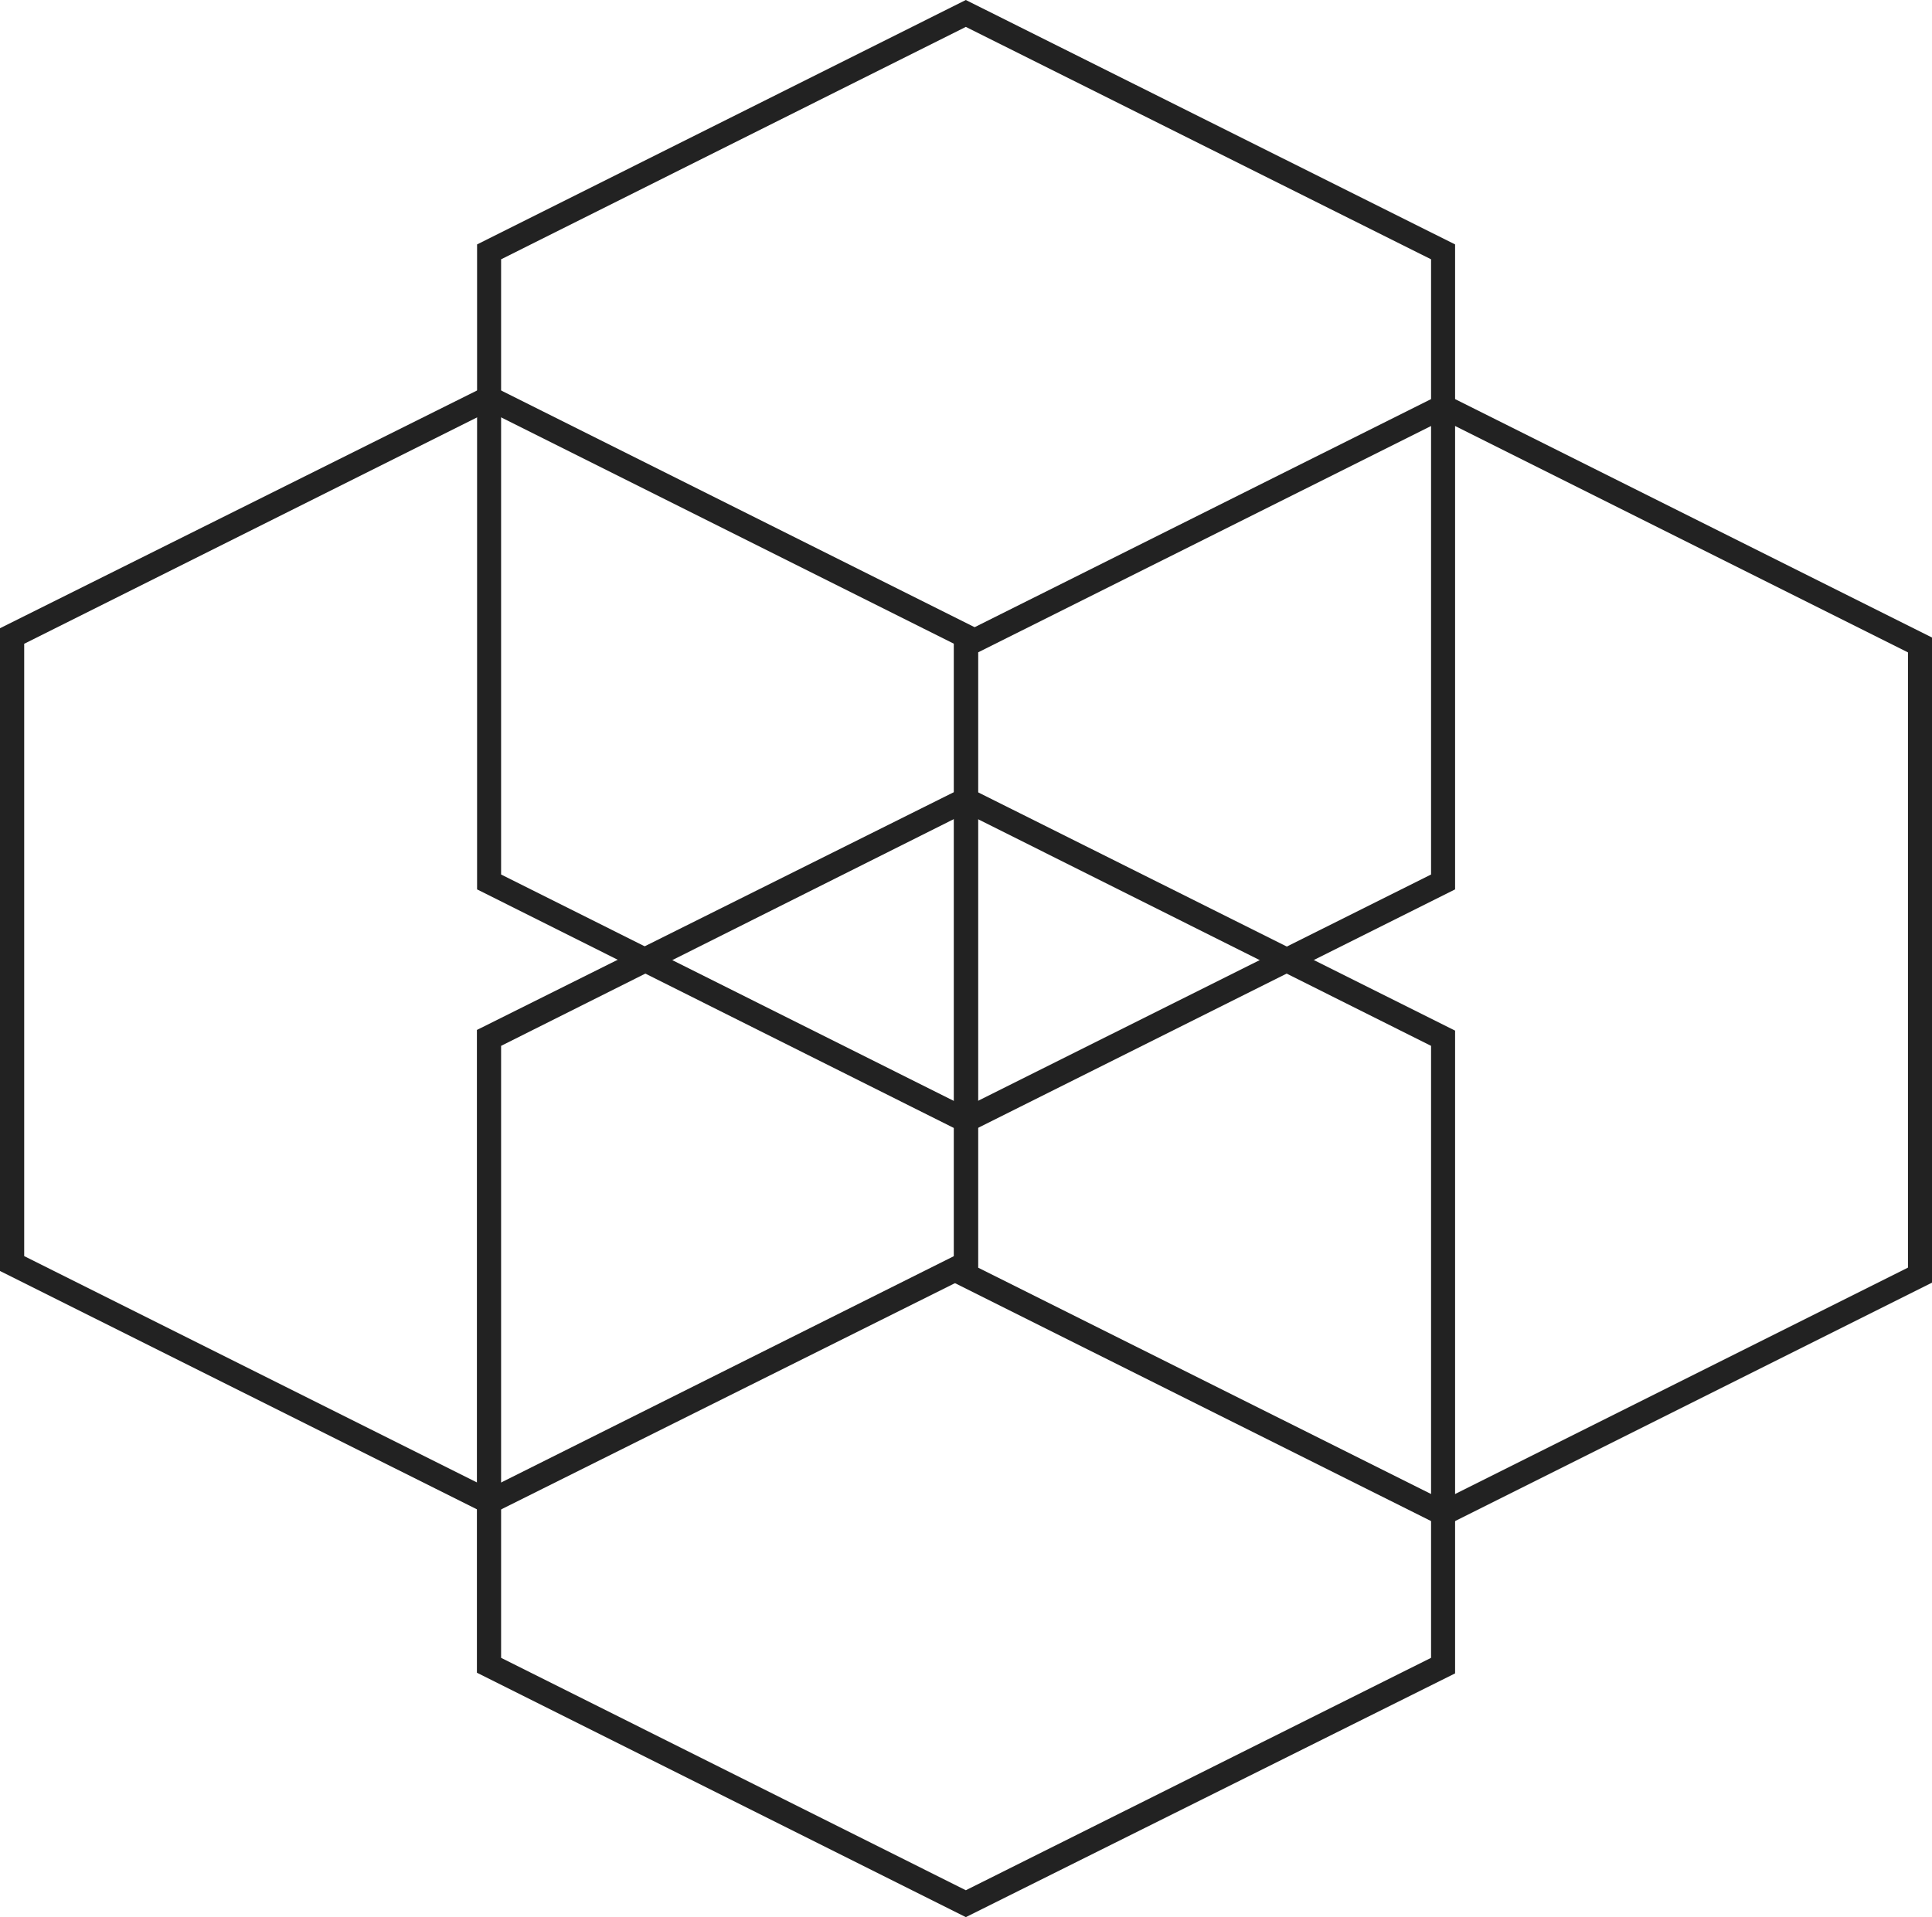
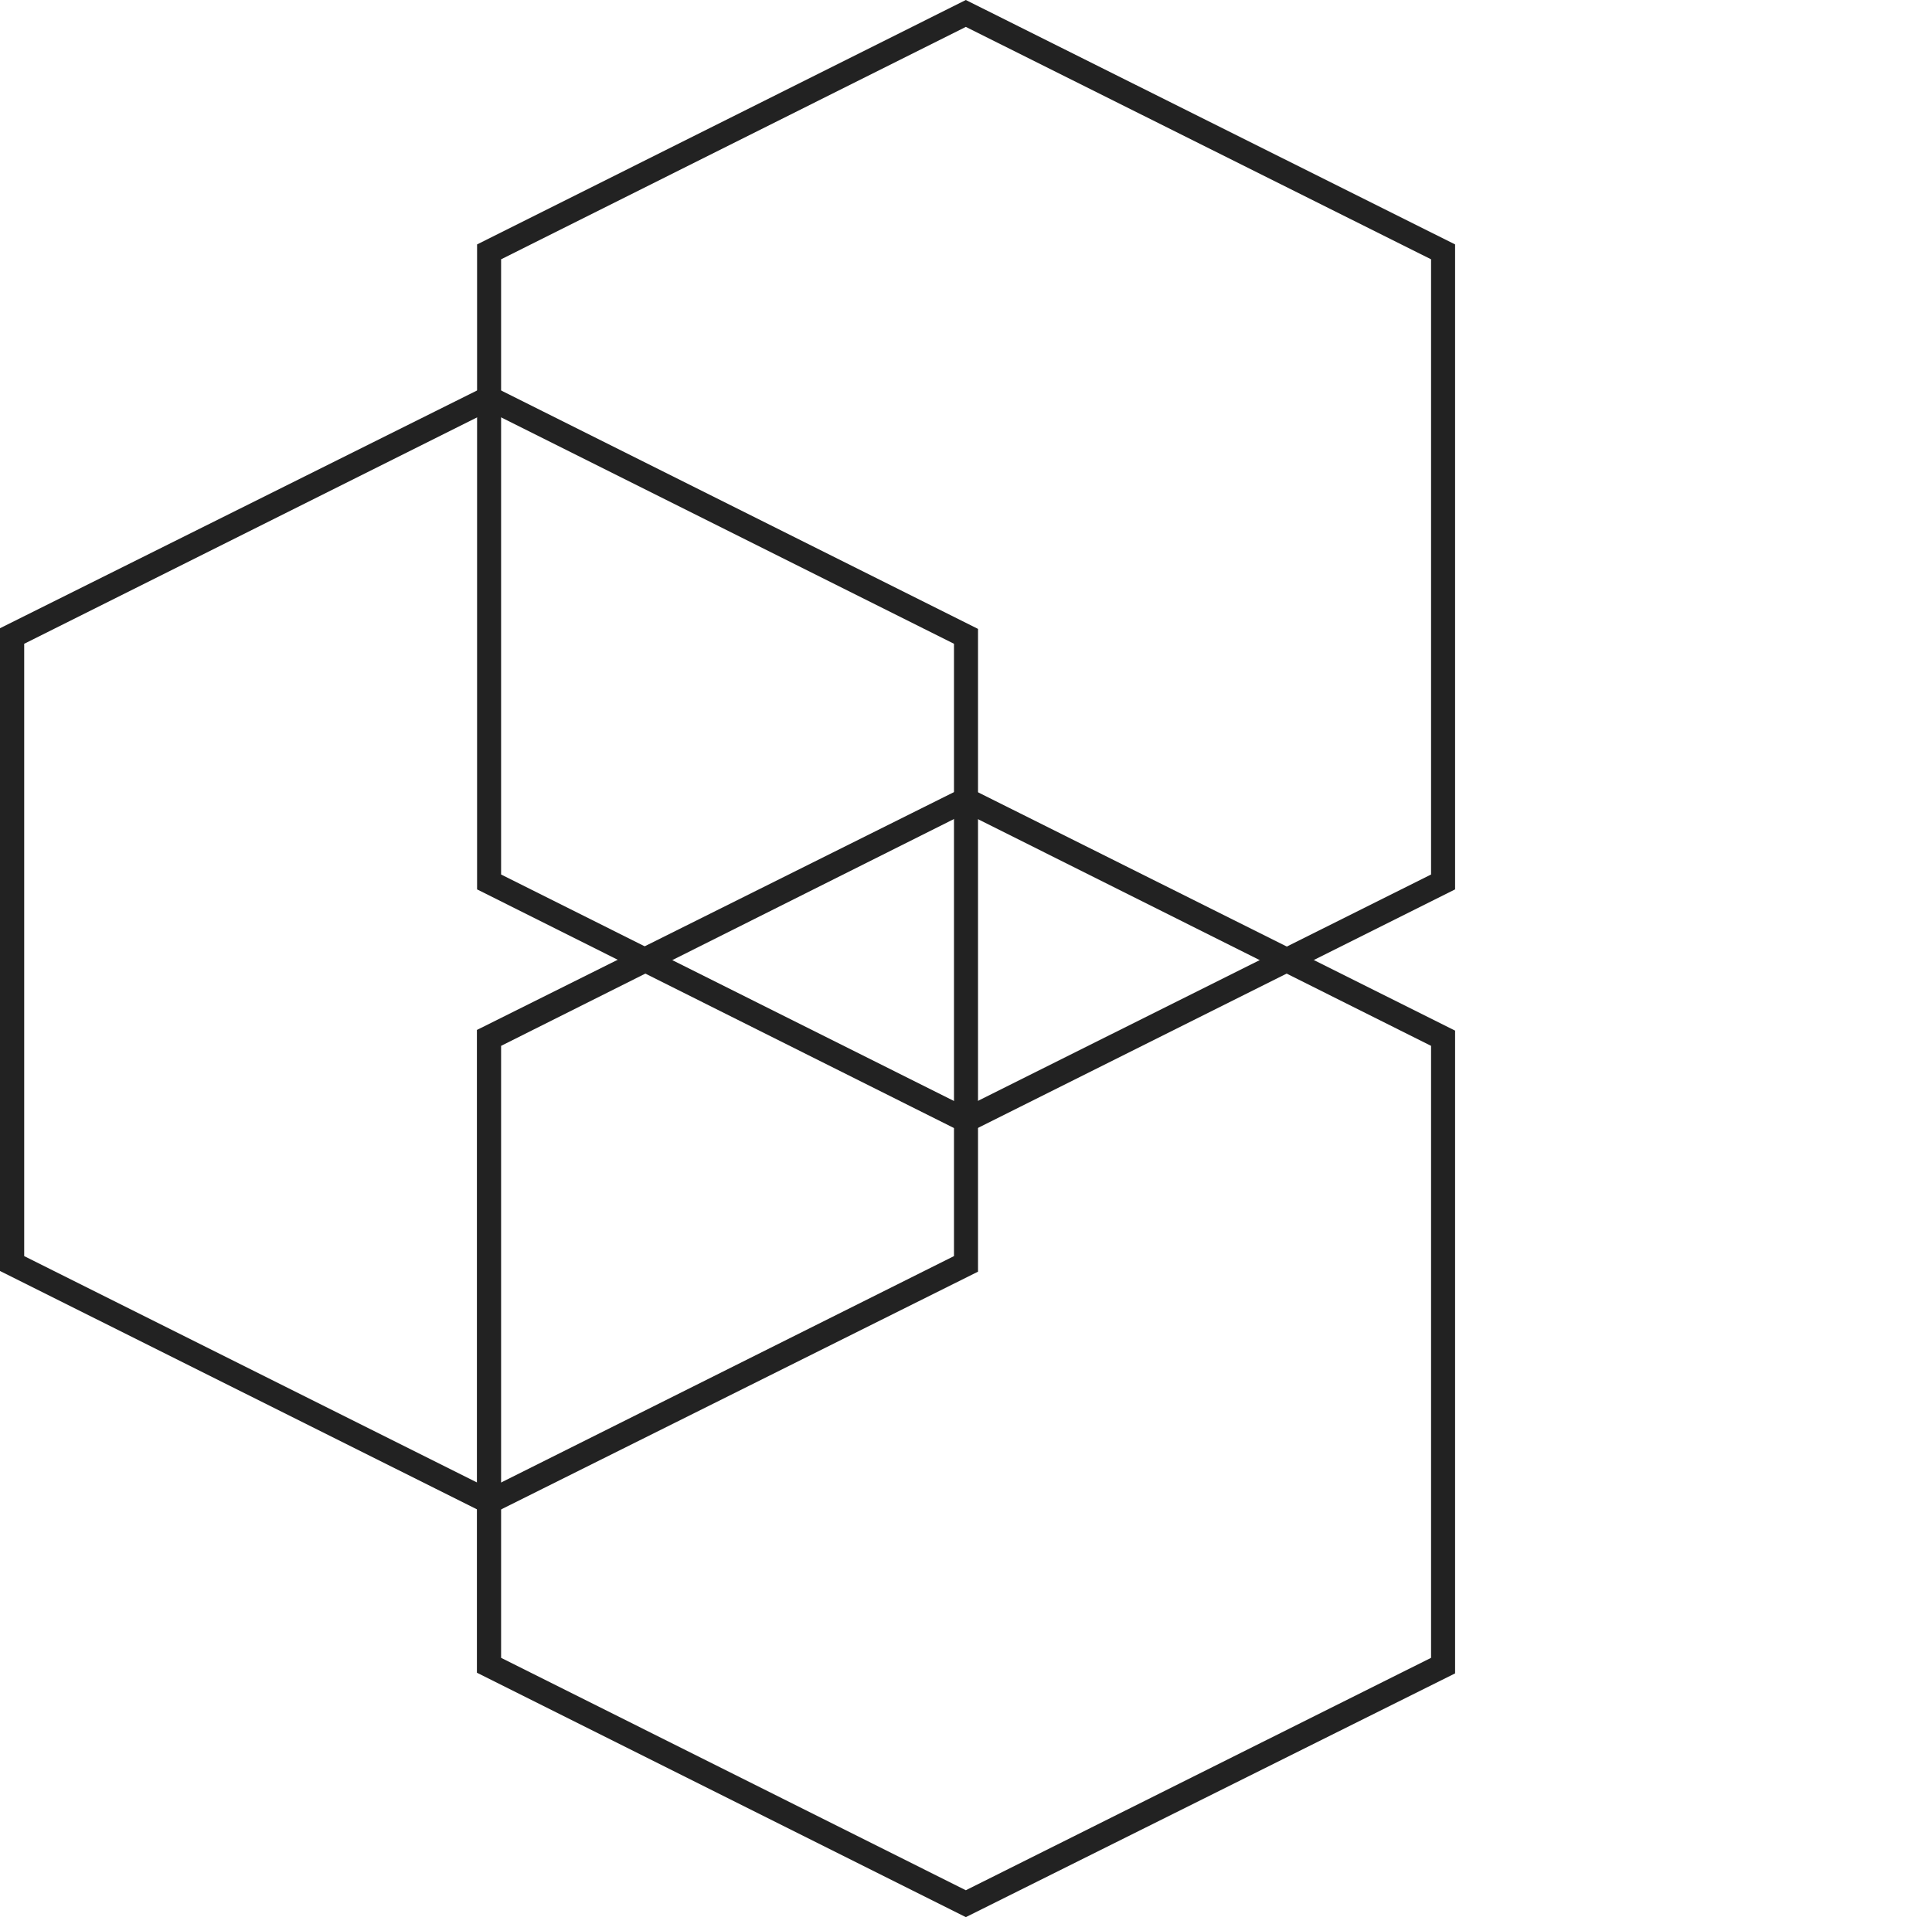
<svg xmlns="http://www.w3.org/2000/svg" fill="#222222" height="113.35" viewBox="0 0 114.2 113.35" width="114.2">
  <defs>
    <clipPath id="clip-path" transform="translate(-.91 -1.17)">
      <path clip-rule="evenodd" d="M0 115.68L116.03 115.68 116.03 0 0 0 0 115.68 0 115.68z" fill="none" />
    </clipPath>
  </defs>
  <g data-name="Layer 2" id="Layer_2">
    <g data-name="Layer 1" id="Layer_1-2">
      <path d="M58,68.21,29.11,53.75V15.62L58,1.17,86.92,15.62V53.75ZM30.53,52.87,58,66.61,85.5,52.87V16.5L58,2.76,30.53,16.5Z" transform="translate(-.91 -1.17)" />
      <g clip-path="url(#clip-path)">
        <path d="M58,114.51l-28.9-14.45v-38L58,47.65,86.92,62.1v38ZM30.53,99.18,58,112.92,85.5,99.18V63L58,49.24,30.53,63Z" transform="translate(-.91 -1.17)" />
        <g clip-path="url(#clip-path)">
-           <path d="M86.21,91.45,57.3,77V38.86L86.21,24.41l28.9,14.45V77ZM58.72,76.11,86.21,89.85l27.48-13.74V39.74L86.21,26,58.72,39.74Z" transform="translate(-.91 -1.17)" />
          <g clip-path="url(#clip-path)">
            <path d="M29.82,90.76.91,76.31v-38L29.82,23.9l28.9,14.45v38ZM2.34,75.43,29.82,89.17,57.3,75.43V39.23L29.82,25.49,2.34,39.23Z" transform="translate(-.91 -1.17)" />
          </g>
        </g>
      </g>
    </g>
  </g>
</svg>